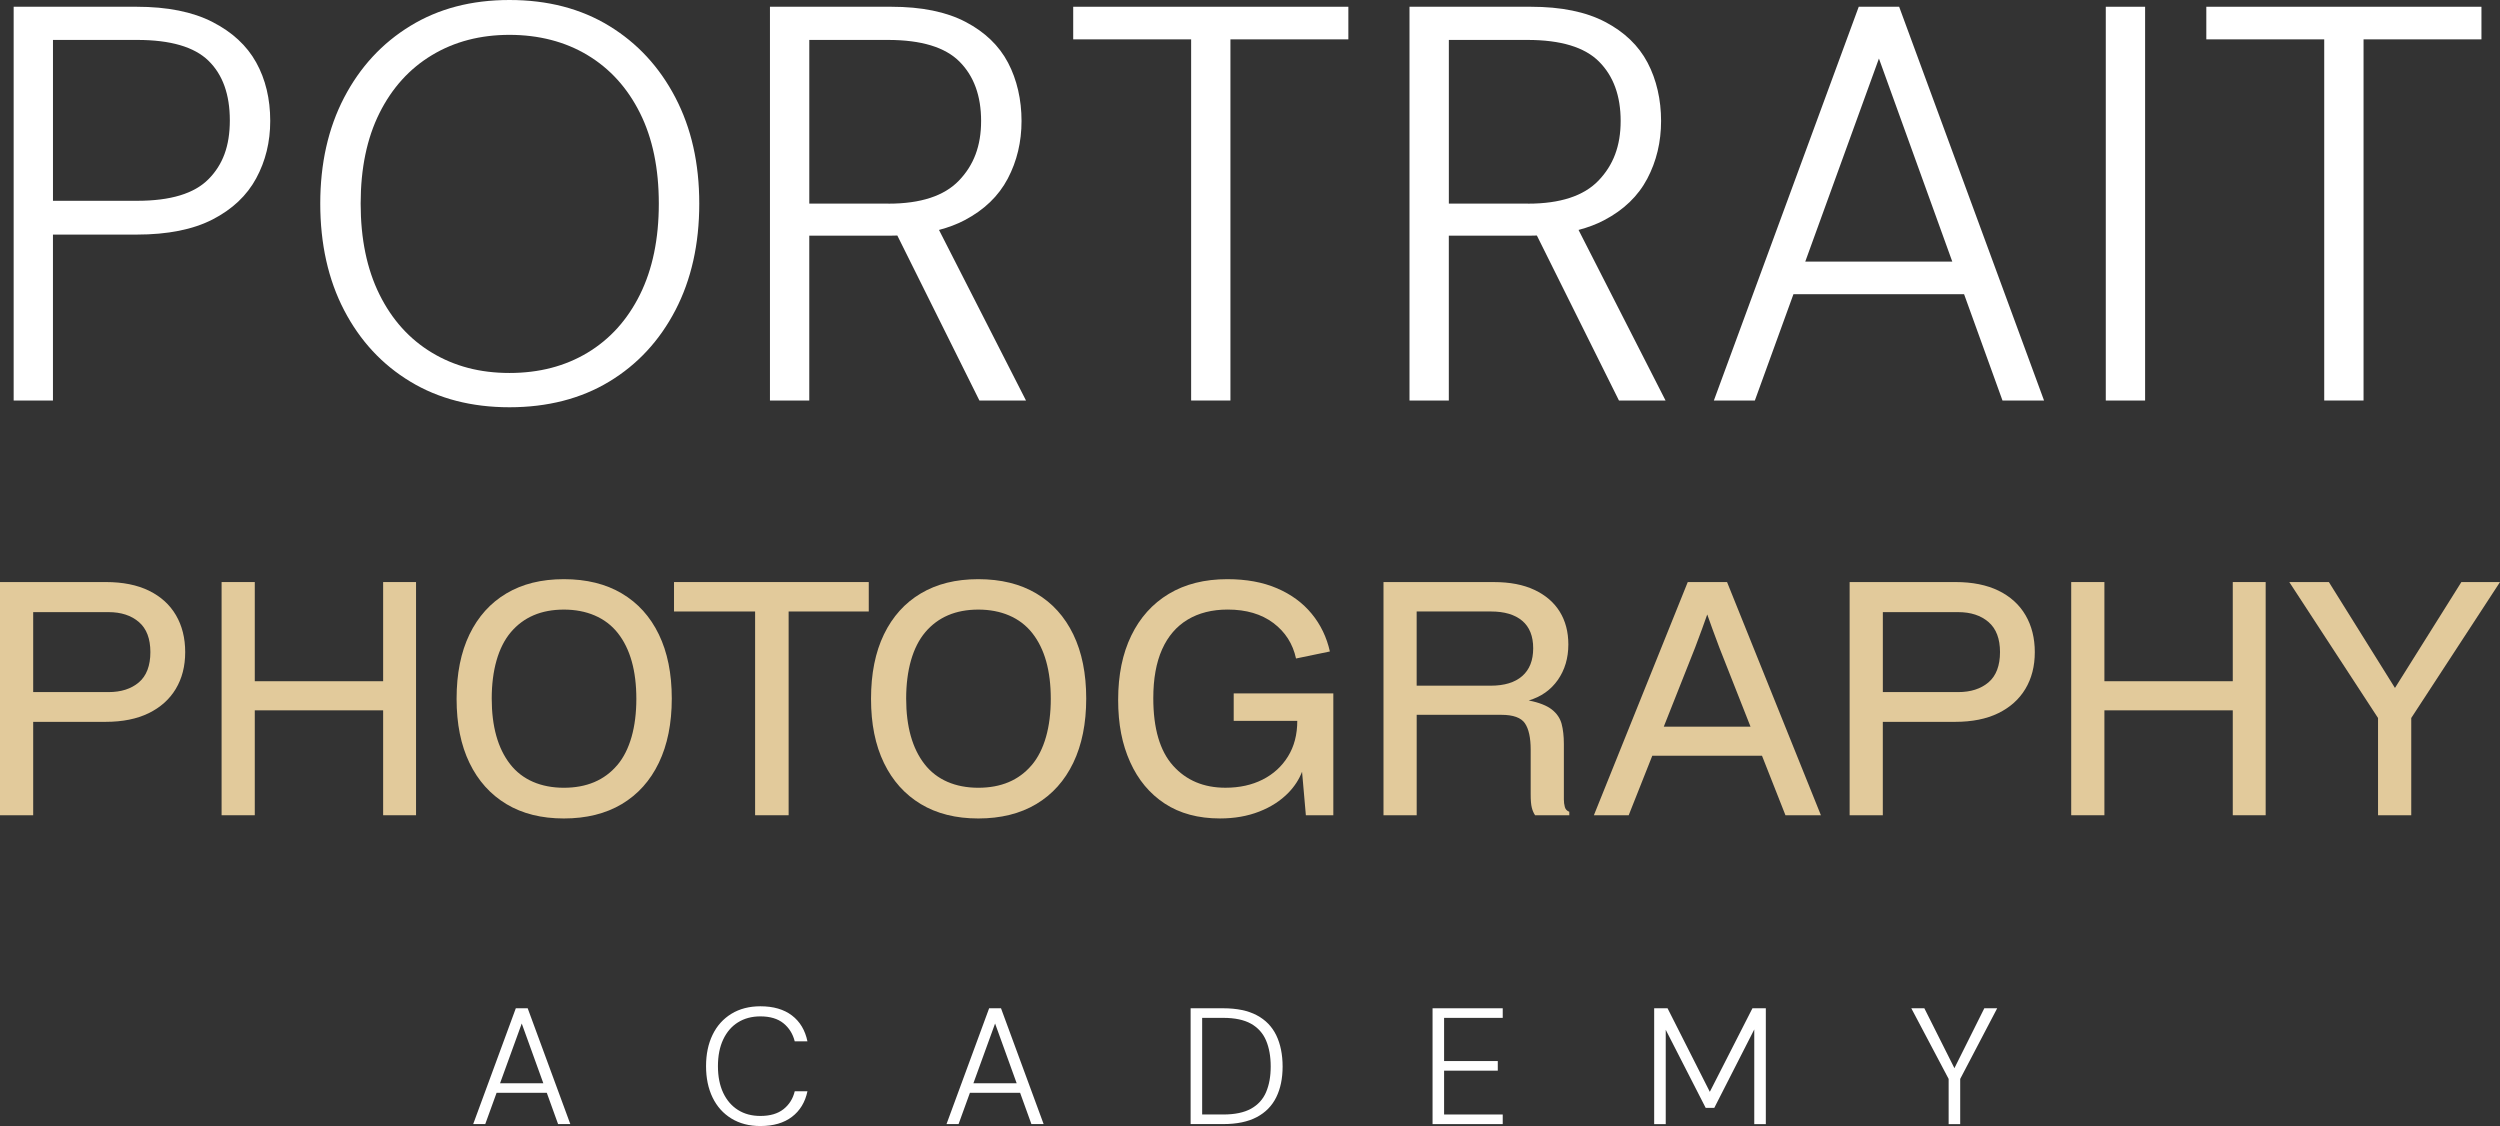
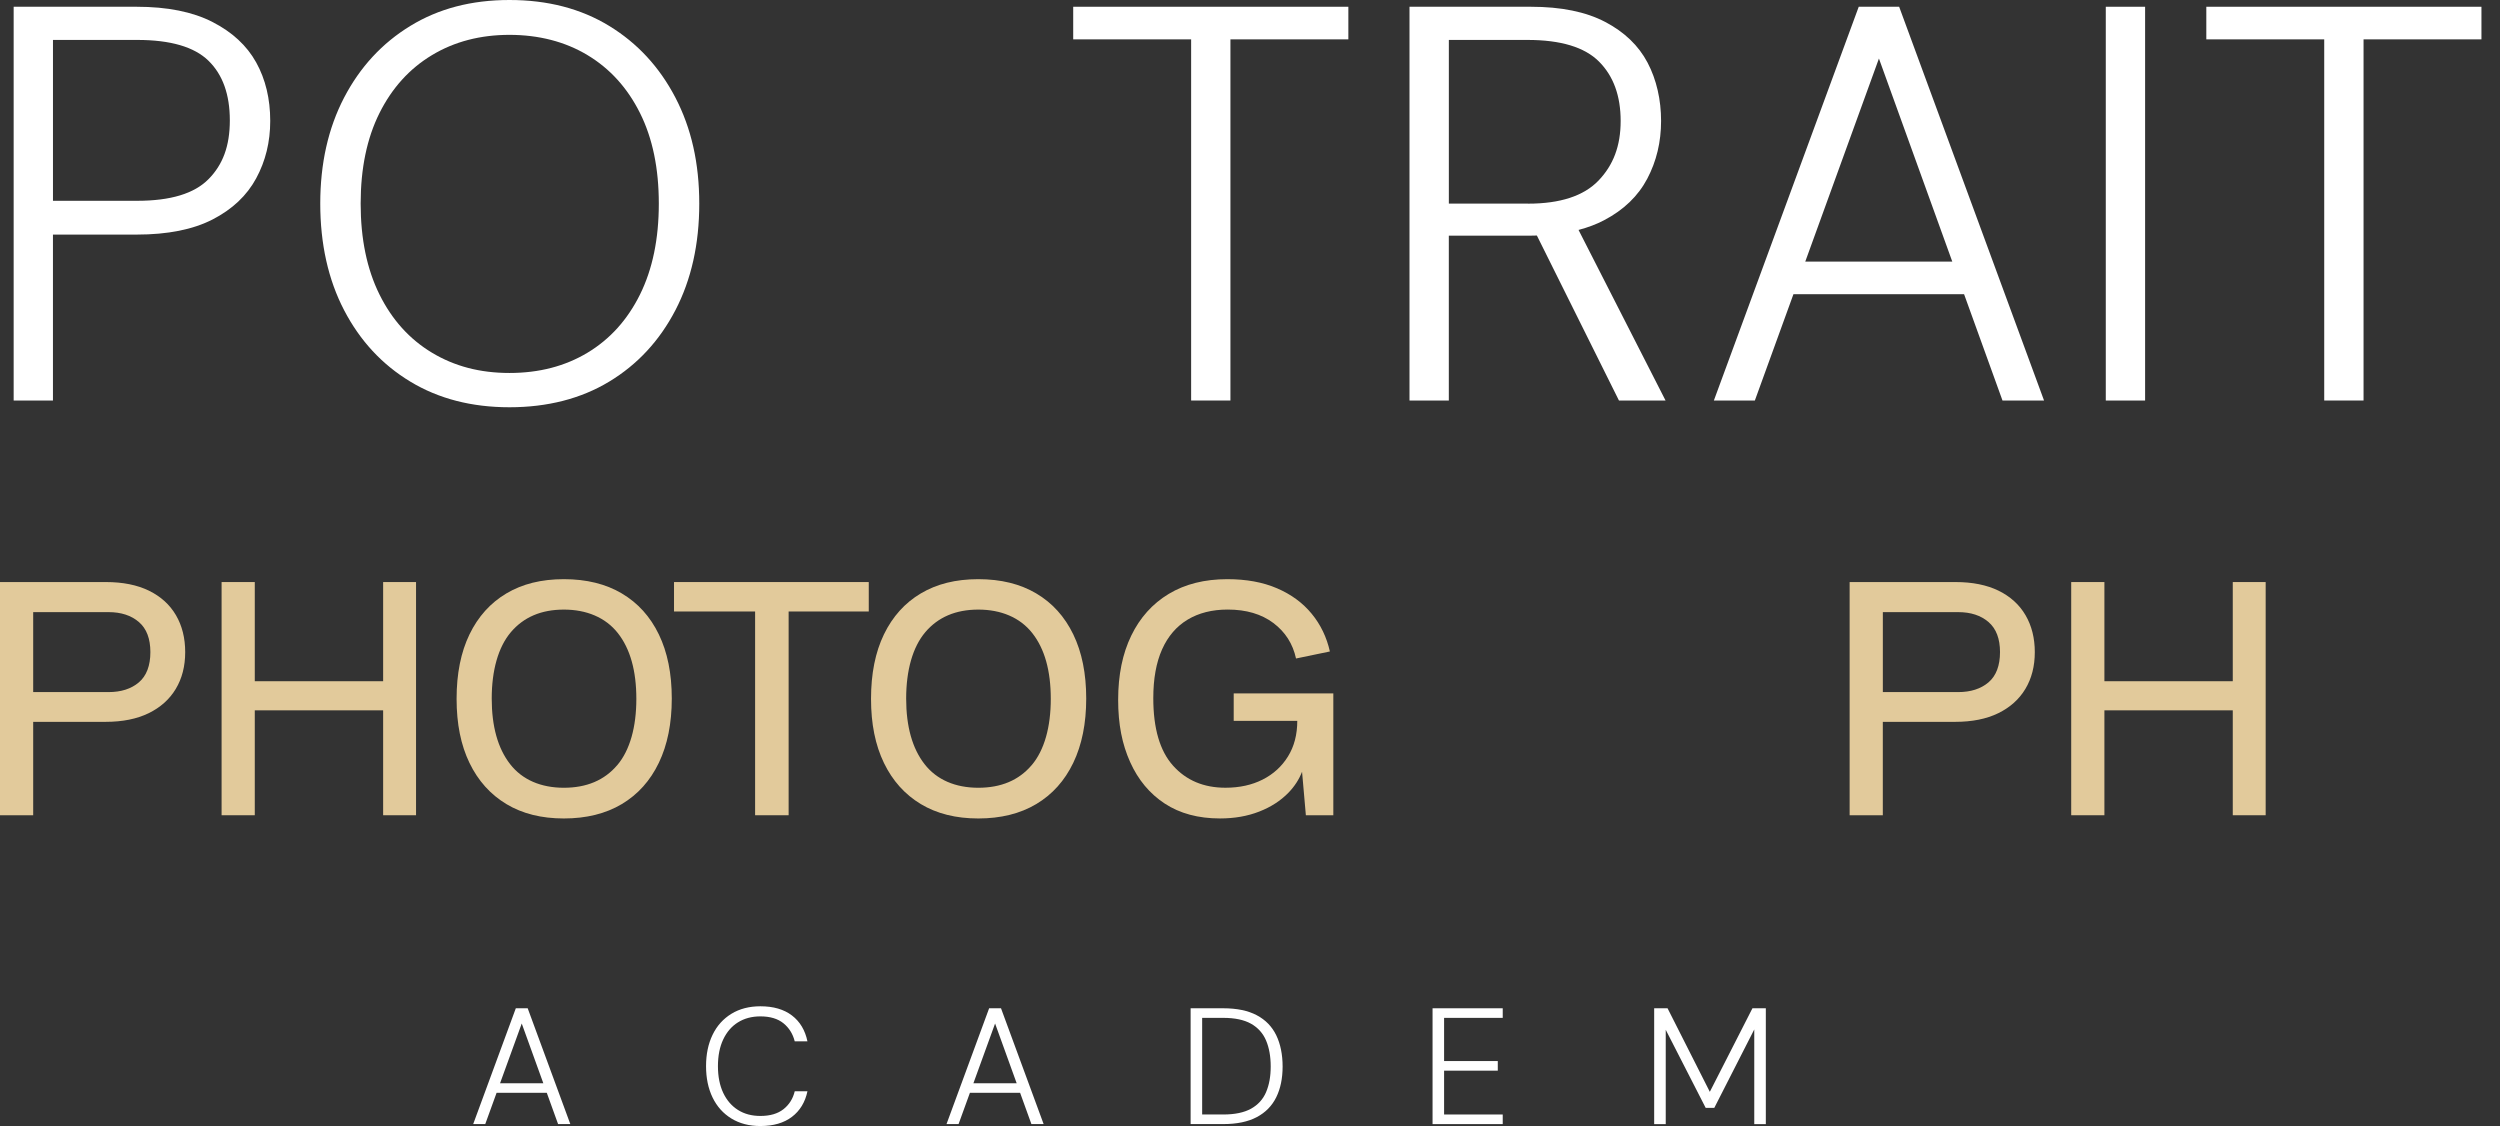
<svg xmlns="http://www.w3.org/2000/svg" width="464" height="209" viewBox="0 0 464 209" fill="none">
  <rect x="0" y="0" width="464" height="209" fill="#333333" stroke="none" />
  <g clip-path="url(#clip0_2048_308)">
    <path d="M39.428 4.072C35.743 2.191 31.053 1.254 25.359 1.254H2.535V74.339H9.828V43.54H25.354C31.122 43.54 35.83 42.602 39.474 40.722C43.123 38.842 45.812 36.303 47.548 33.1C49.283 29.898 50.155 26.347 50.155 22.45C50.155 18.341 49.283 14.722 47.548 11.588C45.812 8.459 43.1 5.952 39.419 4.072H39.428ZM38.698 33.251C36.058 35.932 31.647 37.268 25.464 37.268H9.832V7.412H25.464C31.647 7.412 36.058 8.702 38.698 11.277C41.337 13.853 42.657 17.541 42.657 22.344C42.657 27.148 41.337 30.579 38.698 33.256V33.251Z" fill="white" />
    <path d="M113.056 4.804C107.809 1.601 101.644 0 94.561 0C87.478 0 81.409 1.601 76.167 4.804C70.92 8.006 66.824 12.444 63.869 18.112C60.914 23.785 59.44 30.346 59.44 37.794C59.44 45.242 60.914 51.908 63.869 57.577C66.824 63.249 70.92 67.669 76.167 70.835C81.409 74.005 87.542 75.588 94.561 75.588C101.58 75.588 107.814 74.005 113.056 70.835C118.303 67.669 122.399 63.249 125.354 57.577C128.304 51.903 129.784 45.311 129.784 37.794C129.784 30.277 128.309 23.785 125.354 18.112C122.399 12.439 118.303 8.006 113.056 4.804ZM118.787 54.658C116.458 59.356 113.211 62.957 109.042 65.464C104.873 67.971 100.046 69.224 94.557 69.224C89.068 69.224 84.346 67.971 80.177 65.464C76.007 62.957 72.76 59.356 70.431 54.658C68.102 49.959 66.938 44.341 66.938 37.794C66.938 31.247 68.102 25.648 70.431 20.986C72.76 16.324 76.007 12.737 80.177 10.23C84.346 7.723 89.136 6.469 94.557 6.469C99.977 6.469 104.873 7.723 109.042 10.23C113.211 12.737 116.458 16.319 118.787 20.986C121.116 25.648 122.276 31.252 122.276 37.794C122.276 44.336 121.112 49.959 118.787 54.658Z" fill="white" />
-     <path d="M179.021 40.873C182.669 38.961 185.341 36.385 187.044 33.146C188.748 29.907 189.597 26.343 189.597 22.445C189.597 18.547 188.761 14.805 187.094 11.639C185.428 8.473 182.802 5.947 179.226 4.072C175.646 2.191 171.043 1.254 165.417 1.254H142.903V74.339H150.201V43.746H165.001C165.526 43.746 166.038 43.728 166.545 43.714L181.779 74.339H190.428L174.276 42.676C176.011 42.218 177.596 41.623 179.016 40.878L179.021 40.873ZM164.901 37.794H150.205V7.412H164.796C170.979 7.412 175.404 8.752 178.08 11.433C180.756 14.114 182.094 17.788 182.094 22.45C182.094 27.111 180.719 30.662 177.979 33.517C175.235 36.371 170.874 37.799 164.901 37.799V37.794Z" fill="white" />
    <path d="M199.187 7.306H221.075V74.335H228.368V7.306H250.255V1.254H199.187V7.306Z" fill="white" />
    <path d="M297.721 40.873C301.37 38.961 304.041 36.385 305.744 33.146C307.448 29.907 308.297 26.343 308.297 22.445C308.297 18.547 307.461 14.805 305.795 11.639C304.128 8.473 301.502 5.947 297.926 4.072C294.346 2.191 289.743 1.254 284.117 1.254H261.604V74.339H268.901V43.746H283.701C284.227 43.746 284.738 43.728 285.245 43.714L300.479 74.339H309.128L292.976 42.676C294.711 42.218 296.296 41.623 297.716 40.878L297.721 40.873ZM283.601 37.794H268.906V7.412H283.496C289.679 7.412 294.104 8.752 296.78 11.433C299.456 14.114 300.794 17.788 300.794 22.45C300.794 27.111 299.42 30.662 296.68 33.517C293.935 36.371 289.574 37.799 283.601 37.799V37.794Z" fill="white" />
    <path d="M344.981 1.254L318.092 74.339H325.7L332.861 54.607H364.535L371.663 74.339H379.376L352.483 1.254H344.981ZM335.057 48.55L348.73 10.861L362.343 48.55H335.053H335.057Z" fill="white" />
    <path d="M398.131 1.254H390.834V74.339H398.131V1.254Z" fill="white" />
    <path d="M409.493 1.254V7.306H431.376V74.335H438.674V7.306H460.557V1.254H409.493Z" fill="white" />
    <path d="M27.646 109.631C25.454 108.565 22.797 108.03 19.677 108.03H0V151.309H6.16V133.974H19.614C22.733 133.974 25.39 133.439 27.587 132.373C29.779 131.303 31.459 129.802 32.624 127.862C33.788 125.922 34.373 123.649 34.373 121.036C34.373 118.424 33.802 116.137 32.656 114.178C31.51 112.22 29.843 110.706 27.646 109.635V109.631ZM25.779 126.641C24.358 127.849 22.481 128.452 20.148 128.452H6.16V113.611H20.148C22.477 113.611 24.354 114.224 25.779 115.45C27.203 116.676 27.911 118.538 27.911 121.032C27.911 123.525 27.199 125.437 25.779 126.641Z" fill="#E2CA9B" />
    <path d="M71.111 126.435H47.287V108.03H41.127V151.309H47.287V131.838H71.111V151.309H77.217V108.03H71.111V126.435Z" fill="#E2CA9B" />
    <path d="M115.407 110.139C112.425 108.377 108.841 107.494 104.653 107.494C100.466 107.494 96.949 108.377 93.986 110.139C91.022 111.9 88.743 114.435 87.14 117.738C85.542 121.041 84.743 125.03 84.743 129.701C84.743 134.372 85.542 138.298 87.14 141.606C88.739 144.909 91.022 147.452 93.986 149.237C96.949 151.021 100.507 151.908 104.653 151.908C108.8 151.908 112.425 151.021 115.407 149.237C118.389 147.457 120.682 144.904 122.28 141.578C123.879 138.252 124.682 134.276 124.682 129.647C124.682 125.017 123.883 121.05 122.28 117.742C120.682 114.439 118.389 111.905 115.407 110.143V110.139ZM114.549 142.022C112.179 144.813 108.877 146.208 104.653 146.208C100.429 146.208 96.94 144.744 94.671 141.816C92.396 138.888 91.264 134.83 91.264 129.647C91.264 124.463 92.451 120.117 94.821 117.326C97.191 114.535 100.47 113.14 104.658 113.14C108.845 113.14 112.384 114.595 114.672 117.504C116.965 120.414 118.106 124.481 118.106 129.706C118.106 134.931 116.919 139.236 114.554 142.026L114.549 142.022Z" fill="#E2CA9B" />
    <path d="M125.098 113.492H140.149V151.309H146.369V113.492H161.242V108.03H125.098V113.492Z" fill="#E2CA9B" />
    <path d="M192.327 110.139C189.345 108.377 185.761 107.494 181.573 107.494C177.385 107.494 173.869 108.377 170.905 110.139C167.942 111.9 165.663 114.435 164.06 117.738C162.462 121.041 161.663 125.03 161.663 129.701C161.663 134.372 162.462 138.298 164.06 141.606C165.658 144.909 167.942 147.452 170.905 149.237C173.869 151.021 177.427 151.908 181.573 151.908C185.72 151.908 189.345 151.021 192.327 149.237C195.309 147.457 197.602 144.904 199.2 141.578C200.798 138.252 201.602 134.276 201.602 129.647C201.602 125.017 200.803 121.05 199.2 117.742C197.602 114.439 195.309 111.905 192.327 110.143V110.139ZM191.469 142.022C189.099 144.813 185.802 146.208 181.573 146.208C177.344 146.208 173.86 144.744 171.59 141.816C169.316 138.888 168.184 134.83 168.184 129.647C168.184 124.463 169.371 120.117 171.741 117.326C174.111 114.535 177.39 113.14 181.578 113.14C185.765 113.14 189.304 114.595 191.592 117.504C193.885 120.414 195.026 124.481 195.026 129.706C195.026 134.931 193.839 139.236 191.473 142.026L191.469 142.022Z" fill="#E2CA9B" />
    <path d="M228.979 133.796H240.775C240.775 136.331 240.204 138.527 239.058 140.384C237.911 142.246 236.341 143.678 234.345 144.689C232.349 145.7 230.048 146.203 227.44 146.203C223.412 146.203 220.17 144.84 217.722 142.109C215.275 139.378 214.051 135.205 214.051 129.582C214.051 125.982 214.594 122.962 215.681 120.529C216.768 118.095 218.348 116.255 220.421 115.006C222.495 113.758 224.974 113.135 227.86 113.135C231.299 113.135 234.121 113.968 236.336 115.629C238.546 117.289 239.948 119.485 240.542 122.217L246.825 120.913C246.232 118.264 245.108 115.926 243.446 113.908C241.789 111.891 239.647 110.317 237.016 109.187C234.391 108.057 231.317 107.494 227.801 107.494C223.572 107.494 219.946 108.405 216.923 110.226C213.9 112.046 211.58 114.631 209.959 117.976C208.338 121.32 207.53 125.287 207.53 129.88C207.53 134.473 208.27 138.124 209.749 141.427C211.233 144.73 213.375 147.306 216.179 149.145C218.983 150.984 222.403 151.904 226.431 151.904C229.116 151.904 231.546 151.478 233.719 150.627C235.893 149.777 237.697 148.61 239.14 147.123C240.263 145.966 241.104 144.671 241.661 143.239L242.368 151.309H247.465V128.69H228.975V133.796H228.979Z" fill="#E2CA9B" />
-     <path d="M290.432 149.767C290.314 149.333 290.254 148.875 290.254 148.404V138.074C290.254 136.646 290.113 135.411 289.839 134.363C289.56 133.316 288.957 132.424 288.03 131.692C287.103 130.96 285.669 130.397 283.738 129.999C286.026 129.326 287.825 128.059 289.131 126.202C290.432 124.34 291.085 122.143 291.085 119.609C291.085 117.276 290.551 115.244 289.487 113.524C288.423 111.804 286.857 110.459 284.806 109.489C282.751 108.519 280.244 108.034 277.28 108.034H256.776V151.314H262.937V132.671H278.641C280.852 132.671 282.313 133.197 283.025 134.244C283.738 135.292 284.094 136.925 284.094 139.144V147.457C284.094 148.523 284.162 149.337 284.299 149.891C284.436 150.444 284.646 150.92 284.92 151.318H291.263V150.664C290.83 150.504 290.551 150.211 290.432 149.777V149.767ZM282.518 125.483C281.158 126.673 279.208 127.263 276.682 127.263H262.932V113.492H276.737C279.226 113.492 281.153 114.064 282.518 115.212C283.879 116.361 284.56 118.063 284.56 120.318C284.56 122.574 283.879 124.294 282.518 125.483Z" fill="#E2CA9B" />
-     <path d="M313.247 108.03L295.825 151.309H302.287L306.662 140.27H327.029L331.381 151.309H337.961L320.54 108.03H313.251H313.247ZM308.799 134.867L314.608 120.204C315.042 119.055 315.48 117.889 315.914 116.699C316.22 115.862 316.535 114.974 316.864 114.041C317.188 114.974 317.507 115.862 317.813 116.699C318.247 117.889 318.681 119.055 319.115 120.204L324.896 134.867H308.799Z" fill="#E2CA9B" />
    <path d="M370.932 109.631C368.74 108.565 366.083 108.03 362.964 108.03H343.291V151.309H349.451V133.974H362.904C366.023 133.974 368.685 133.439 370.873 132.373C373.065 131.303 374.745 129.802 375.91 127.862C377.074 125.922 377.659 123.649 377.659 121.036C377.659 118.424 377.083 116.137 375.937 114.178C374.791 112.22 373.124 110.706 370.932 109.635V109.631ZM369.069 126.641C367.644 127.849 365.767 128.452 363.438 128.452H349.455V113.611H363.438C365.767 113.611 367.649 114.224 369.069 115.45C370.489 116.676 371.202 118.538 371.202 121.032C371.202 123.525 370.489 125.437 369.069 126.641Z" fill="#E2CA9B" />
    <path d="M414.402 126.435H390.578V108.03H384.417V151.309H390.578V131.838H414.402V151.309H420.507V108.03H414.402V126.435Z" fill="#E2CA9B" />
-     <path d="M456.831 108.03L444.505 127.684L432.239 108.03H424.892L441.363 133.261V151.309H447.528V133.261L464 108.03H456.831Z" fill="#E2CA9B" />
    <path d="M95.735 187.136L87.825 208.629H90.063L92.168 202.824H101.484L103.58 208.629H105.85L97.94 187.136H95.735ZM92.812 201.049L96.835 189.963L100.84 201.049H92.812Z" fill="white" />
    <path d="M136.975 189.748C138.149 189.012 139.537 188.641 141.127 188.641C142.926 188.641 144.351 189.067 145.401 189.913C146.451 190.764 147.154 191.885 147.502 193.276H149.862C149.433 191.208 148.474 189.607 146.981 188.467C145.492 187.333 143.538 186.766 141.127 186.766C139.062 186.766 137.268 187.232 135.747 188.161C134.226 189.094 133.057 190.393 132.254 192.059C131.445 193.729 131.043 195.668 131.043 197.878C131.043 200.088 131.445 202.028 132.254 203.698C133.062 205.363 134.226 206.667 135.747 207.596C137.268 208.529 139.062 208.991 141.127 208.991C143.538 208.991 145.492 208.424 146.981 207.289C148.474 206.154 149.433 204.571 149.862 202.545H147.502C147.173 203.917 146.479 205.02 145.419 205.862C144.355 206.703 142.926 207.12 141.127 207.12C139.533 207.12 138.149 206.754 136.975 206.013C135.802 205.276 134.884 204.219 134.231 202.837C133.578 201.456 133.249 199.804 133.249 197.878C133.249 195.952 133.578 194.301 134.231 192.919C134.884 191.537 135.797 190.476 136.975 189.744V189.748Z" fill="white" />
    <path d="M183.583 187.136L175.673 208.629H177.911L180.016 202.824H189.332L191.428 208.629H193.698L185.788 187.136H183.583ZM180.665 201.049L184.688 189.963L188.693 201.049H180.665Z" fill="white" />
    <path d="M233.254 188.426C231.628 187.566 229.559 187.136 227.048 187.136H220.979V208.629H227.048C229.564 208.629 231.632 208.199 233.254 207.339C234.879 206.479 236.085 205.248 236.87 203.656C237.656 202.06 238.053 200.157 238.053 197.947C238.053 195.737 237.656 193.761 236.87 192.141C236.085 190.522 234.879 189.286 233.254 188.426ZM234.984 202.705C234.414 204.036 233.482 205.056 232.194 205.775C230.906 206.488 229.189 206.85 227.043 206.85H223.12V188.916H227.043C229.189 188.916 230.906 189.282 232.194 190.005C233.482 190.732 234.409 191.771 234.984 193.12C235.555 194.47 235.843 196.08 235.843 197.942C235.843 199.804 235.555 201.369 234.984 202.7V202.705Z" fill="white" />
    <path d="M265.882 208.634H278.906V206.85H268.024V198.715H277.988V196.931H268.024V188.916H278.906V187.136H265.882V208.634Z" fill="white" />
    <path d="M317.343 202.645L309.498 187.136H307.014V208.634H309.16V191.13L316.576 205.624H318.17L325.591 191.066V208.634H327.737V187.136H325.253L317.343 202.645Z" fill="white" />
-     <path d="M368.288 187.136L362.74 198.253L357.16 187.136H354.739L361.667 200.248V208.634H363.813V200.248L370.677 187.136H368.288Z" fill="white" />
  </g>
  <defs>
    <clipPath id="clip0_2048_308">
      <rect width="464" height="209" fill="white" />
    </clipPath>
  </defs>
</svg>